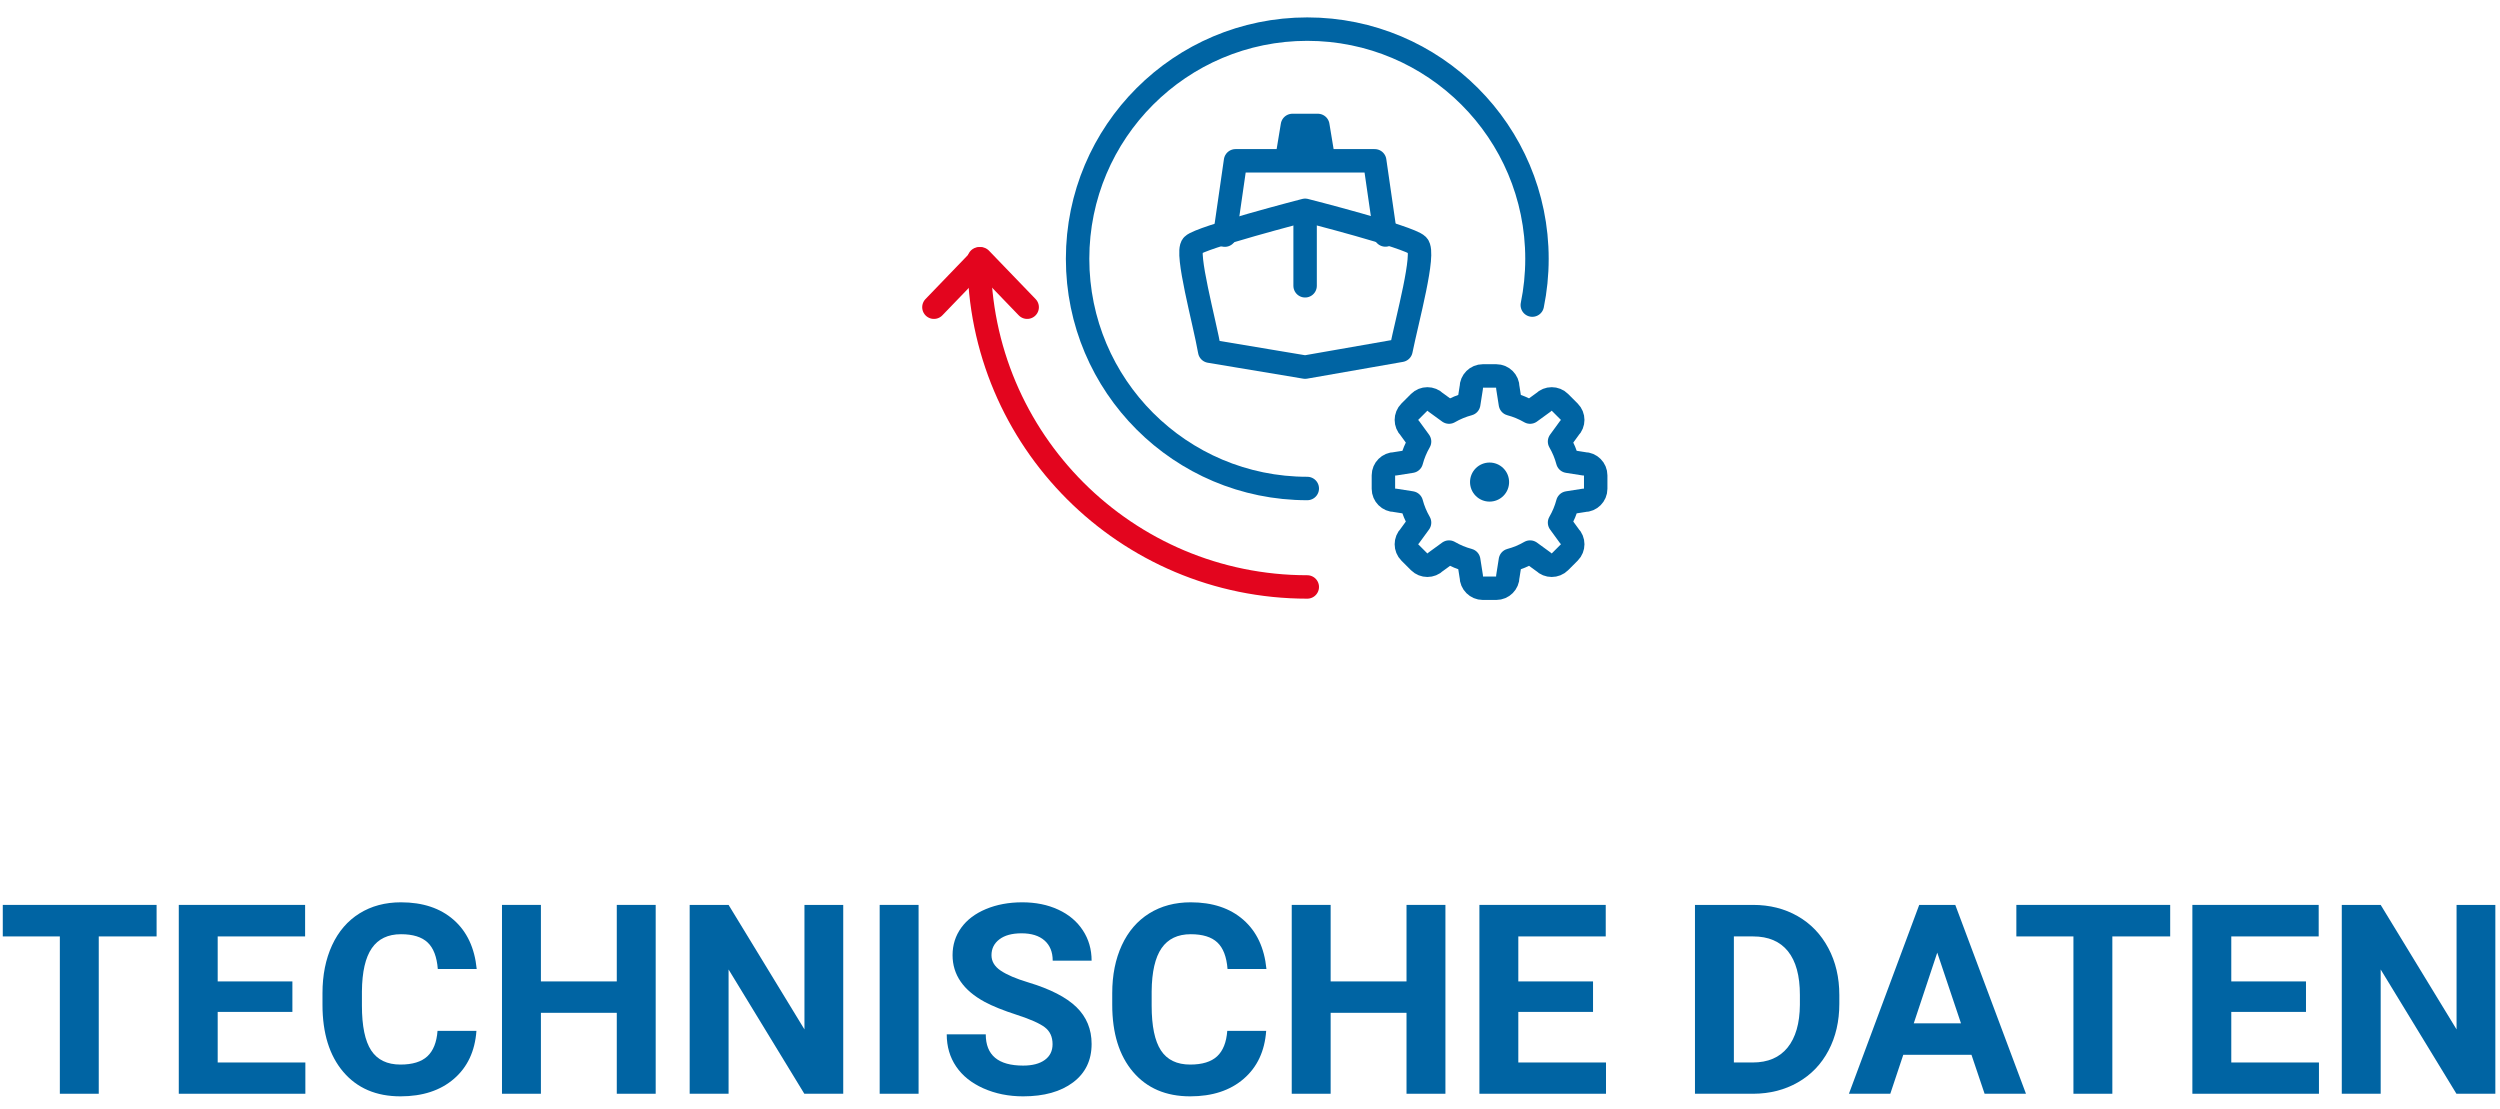
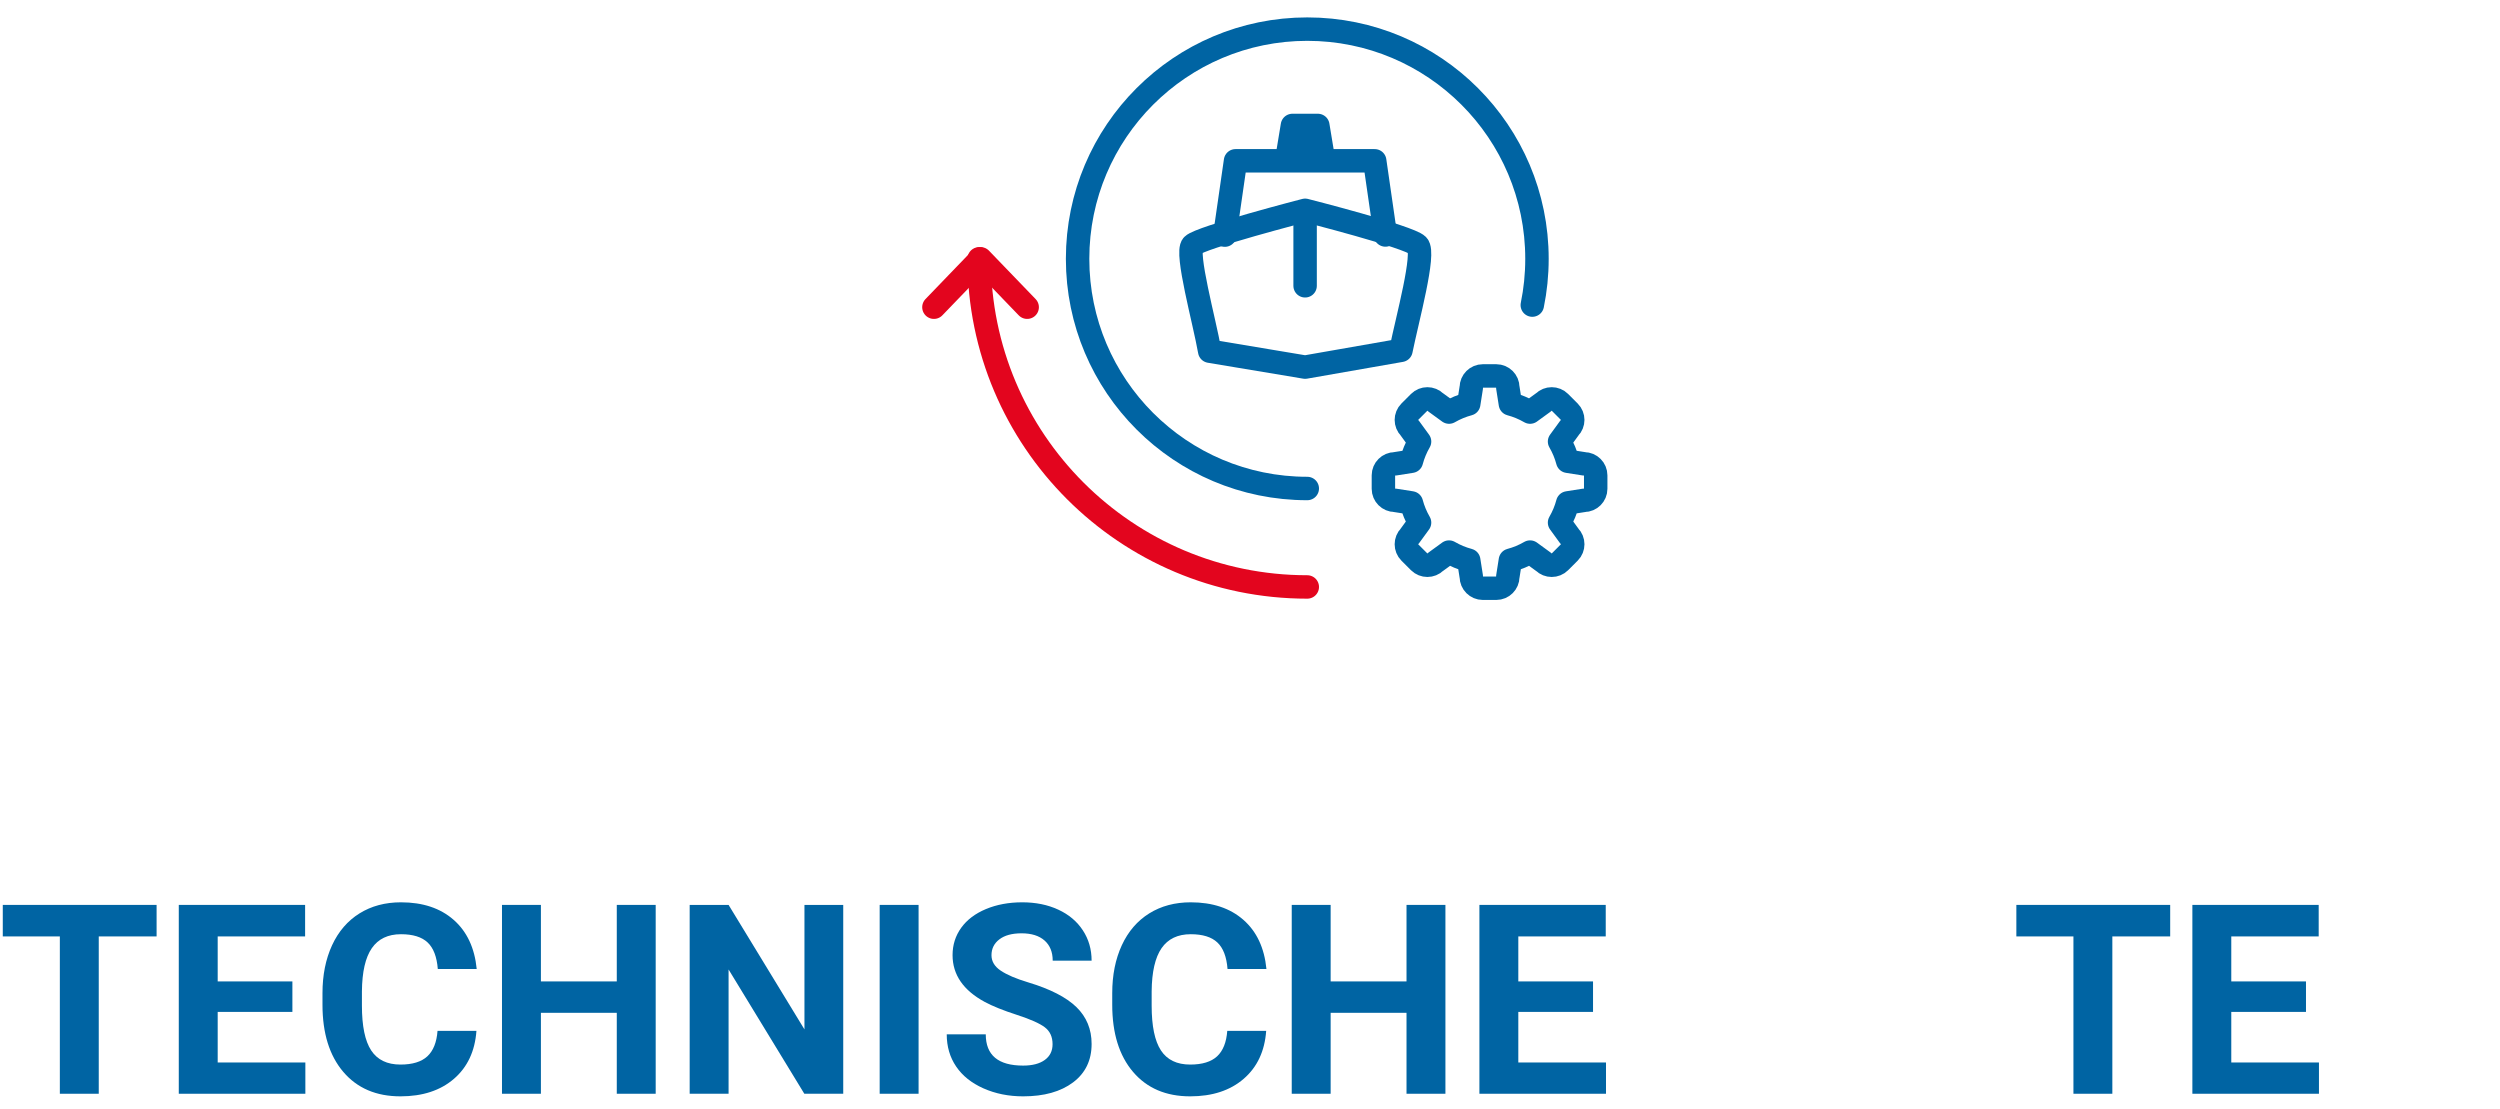
<svg xmlns="http://www.w3.org/2000/svg" xmlns:ns1="http://www.serif.com/" width="100%" height="100%" viewBox="0 0 160 71" xml:space="preserve" style="fill-rule:evenodd;clip-rule:evenodd;stroke-linecap:round;stroke-linejoin:round;stroke-miterlimit:10;">
  <g id="Infos-Schiff" ns1:id="Infos Schiff">
    <path d="M62.666,16.565c0,11.598 9.402,21 21,21" style="fill:none;fill-rule:nonzero;stroke:#e3051e;stroke-width:1.5px;" />
-     <rect x="-234.951" y="-53.081" width="1072.95" height="408.575" style="fill:none;stroke:#bfd0d7;stroke-width:1px;stroke-linecap:butt;stroke-linejoin:miter;" />
    <path d="M10.022,59.931l-3.702,-0l0,10.069l-2.49,-0l0,-10.069l-3.652,-0l-0,-2.017l9.844,-0l0,2.017Z" style="fill:#0064a3;fill-rule:nonzero;" />
    <path d="M18.713,64.762l-4.781,-0l0,3.237l5.611,0l0,2.001l-8.101,-0l-0,-12.086l8.085,-0l-0,2.017l-5.595,-0l0,2.88l4.781,0l0,1.951Z" style="fill:#0064a3;fill-rule:nonzero;" />
    <path d="M30.492,65.974c-0.094,1.3 -0.574,2.324 -1.44,3.071c-0.866,0.747 -2.007,1.121 -3.424,1.121c-1.55,-0 -2.768,-0.522 -3.657,-1.565c-0.888,-1.043 -1.332,-2.475 -1.332,-4.296l0,-0.739c0,-1.162 0.205,-2.185 0.614,-3.071c0.41,-0.885 0.995,-1.564 1.756,-2.038c0.761,-0.473 1.645,-0.709 2.652,-0.709c1.395,-0 2.518,0.373 3.37,1.12c0.852,0.747 1.345,1.796 1.478,3.146l-2.49,0c-0.061,-0.78 -0.279,-1.346 -0.652,-1.697c-0.374,-0.352 -0.942,-0.527 -1.706,-0.527c-0.83,-0 -1.451,0.297 -1.863,0.892c-0.413,0.595 -0.624,1.518 -0.635,2.768l-0,0.913c-0,1.306 0.197,2.261 0.593,2.864c0.396,0.603 1.02,0.905 1.872,0.905c0.769,-0 1.343,-0.176 1.722,-0.527c0.379,-0.352 0.597,-0.895 0.652,-1.631l2.49,-0Z" style="fill:#0064a3;fill-rule:nonzero;" />
    <path d="M41.964,70l-2.49,-0l-0,-5.18l-4.856,-0l-0,5.18l-2.491,-0l0,-12.086l2.491,-0l-0,4.897l4.856,0l-0,-4.897l2.49,-0l-0,12.086Z" style="fill:#0064a3;fill-rule:nonzero;" />
    <path d="M53.967,70l-2.49,-0l-4.848,-7.953l-0,7.953l-2.49,-0l-0,-12.086l2.49,-0l4.856,7.968l-0,-7.968l2.482,-0l-0,12.086Z" style="fill:#0064a3;fill-rule:nonzero;" />
    <rect x="56.299" y="57.914" width="2.49" height="12.086" style="fill:#0064a3;fill-rule:nonzero;" />
    <path d="M67.364,66.829c0,-0.471 -0.166,-0.832 -0.498,-1.084c-0.332,-0.251 -0.929,-0.517 -1.793,-0.796c-0.863,-0.28 -1.546,-0.555 -2.05,-0.826c-1.372,-0.742 -2.059,-1.741 -2.059,-2.997c0,-0.653 0.184,-1.235 0.552,-1.747c0.368,-0.512 0.897,-0.912 1.586,-1.2c0.689,-0.287 1.462,-0.431 2.32,-0.431c0.863,-0 1.632,0.156 2.307,0.469c0.676,0.312 1.2,0.754 1.573,1.324c0.374,0.57 0.561,1.217 0.561,1.942l-2.49,-0c-0,-0.553 -0.175,-0.984 -0.523,-1.291c-0.349,-0.307 -0.839,-0.46 -1.47,-0.46c-0.608,-0 -1.082,0.128 -1.419,0.386c-0.338,0.257 -0.506,0.596 -0.506,1.016c-0,0.393 0.197,0.723 0.593,0.988c0.396,0.266 0.978,0.515 1.747,0.747c1.417,0.426 2.449,0.955 3.097,1.586c0.647,0.631 0.971,1.416 0.971,2.357c-0,1.046 -0.396,1.866 -1.187,2.461c-0.792,0.595 -1.857,0.893 -3.196,0.893c-0.93,-0 -1.776,-0.171 -2.54,-0.511c-0.764,-0.34 -1.346,-0.806 -1.747,-1.399c-0.402,-0.592 -0.602,-1.278 -0.602,-2.058l2.498,-0c0,1.334 0.797,2 2.391,2c0.592,0 1.054,-0.12 1.386,-0.361c0.332,-0.24 0.498,-0.577 0.498,-1.008Z" style="fill:#0064a3;fill-rule:nonzero;" />
    <path d="M81.036,65.974c-0.094,1.3 -0.574,2.324 -1.441,3.071c-0.866,0.747 -2.007,1.121 -3.424,1.121c-1.549,-0 -2.768,-0.522 -3.656,-1.565c-0.888,-1.043 -1.332,-2.475 -1.332,-4.296l-0,-0.739c-0,-1.162 0.204,-2.185 0.614,-3.071c0.409,-0.885 0.995,-1.564 1.755,-2.038c0.761,-0.473 1.645,-0.709 2.653,-0.709c1.394,-0 2.517,0.373 3.37,1.12c0.852,0.747 1.344,1.796 1.477,3.146l-2.49,0c-0.061,-0.78 -0.278,-1.346 -0.652,-1.697c-0.373,-0.352 -0.942,-0.527 -1.705,-0.527c-0.83,-0 -1.452,0.297 -1.864,0.892c-0.412,0.595 -0.624,1.518 -0.635,2.768l0,0.913c0,1.306 0.198,2.261 0.594,2.864c0.395,0.603 1.019,0.905 1.871,0.905c0.77,-0 1.344,-0.176 1.723,-0.527c0.379,-0.352 0.596,-0.895 0.651,-1.631l2.491,-0Z" style="fill:#0064a3;fill-rule:nonzero;" />
    <path d="M92.507,70l-2.49,-0l0,-5.18l-4.856,-0l0,5.18l-2.49,-0l-0,-12.086l2.49,-0l0,4.897l4.856,0l0,-4.897l2.49,-0l0,12.086Z" style="fill:#0064a3;fill-rule:nonzero;" />
    <path d="M101.954,64.762l-4.782,-0l0,3.237l5.612,0l-0,2.001l-8.102,-0l0,-12.086l8.085,-0l0,2.017l-5.595,-0l0,2.88l4.782,0l-0,1.951Z" style="fill:#0064a3;fill-rule:nonzero;" />
-     <path d="M108.478,70l0,-12.086l3.719,-0c1.062,-0 2.013,0.239 2.851,0.718c0.838,0.478 1.493,1.159 1.963,2.042c0.471,0.882 0.706,1.885 0.706,3.009l-0,0.556c-0,1.123 -0.231,2.122 -0.693,2.996c-0.462,0.875 -1.114,1.553 -1.955,2.034c-0.841,0.482 -1.79,0.725 -2.847,0.731l-3.744,-0Zm2.49,-10.069l0,8.068l1.204,0c0.974,0 1.718,-0.318 2.233,-0.954c0.514,-0.637 0.777,-1.547 0.788,-2.731l0,-0.64c0,-1.228 -0.254,-2.159 -0.763,-2.793c-0.509,-0.633 -1.254,-0.95 -2.233,-0.95l-1.229,-0Z" style="fill:#0064a3;fill-rule:nonzero;" />
-     <path d="M126.175,67.509l-4.366,0l-0.83,2.491l-2.648,-0l4.499,-12.086l2.308,-0l4.524,12.086l-2.648,-0l-0.839,-2.491Zm-3.694,-2.017l3.022,0l-1.519,-4.524l-1.503,4.524Z" style="fill:#0064a3;fill-rule:nonzero;" />
    <path d="M138.892,59.931l-3.702,-0l-0,10.069l-2.49,-0l-0,-10.069l-3.653,-0l0,-2.017l9.845,-0l0,2.017Z" style="fill:#0064a3;fill-rule:nonzero;" />
    <path d="M147.583,64.762l-4.781,-0l-0,3.237l5.611,0l0,2.001l-8.101,-0l-0,-12.086l8.084,-0l0,2.017l-5.594,-0l-0,2.88l4.781,0l0,1.951Z" style="fill:#0064a3;fill-rule:nonzero;" />
-     <path d="M159.702,70l-2.49,-0l-4.848,-7.953l0,7.953l-2.49,-0l0,-12.086l2.49,-0l4.856,7.968l0,-7.968l2.482,-0l0,12.086Z" style="fill:#0064a3;fill-rule:nonzero;" />
    <path d="M101.39,29.686l-1.056,-0.166c-0.116,-0.437 -0.291,-0.86 -0.523,-1.261l0.63,-0.865c0.286,-0.285 0.286,-0.753 0,-1.039l-0.611,-0.611c-0.286,-0.286 -0.754,-0.286 -1.04,-0l-0.865,0.629c-0.4,-0.231 -0.823,-0.406 -1.26,-0.522l-0.166,-1.056c0,-0.405 -0.331,-0.735 -0.736,-0.735l-0.864,-0c-0.404,-0 -0.735,0.33 -0.735,0.735l-0.166,1.056c-0.437,0.116 -0.86,0.291 -1.26,0.522l-0.865,-0.629c-0.286,-0.286 -0.754,-0.286 -1.04,-0l-0.611,0.611c-0.286,0.286 -0.286,0.754 0,1.039l0.63,0.865c-0.232,0.401 -0.407,0.824 -0.523,1.261l-1.056,0.166c-0.404,-0 -0.735,0.331 -0.735,0.735l0,0.864c0,0.404 0.331,0.735 0.735,0.735l1.056,0.166c0.116,0.438 0.291,0.861 0.523,1.261l-0.63,0.865c-0.286,0.286 -0.286,0.754 0,1.04l0.611,0.611c0.286,0.285 0.754,0.285 1.04,-0l0.865,-0.63c0.4,0.232 0.823,0.407 1.26,0.523l0.166,1.056c0,0.404 0.331,0.735 0.735,0.735l0.864,-0c0.405,-0 0.736,-0.331 0.736,-0.735l0.166,-1.056c0.437,-0.116 0.86,-0.291 1.26,-0.523l0.865,0.63c0.286,0.285 0.754,0.285 1.04,-0l0.611,-0.611c0.286,-0.286 0.286,-0.754 0,-1.04l-0.63,-0.865c0.232,-0.4 0.407,-0.823 0.523,-1.261l1.056,-0.166c0.404,-0 0.735,-0.331 0.735,-0.735l0,-0.864c0,-0.404 -0.331,-0.735 -0.735,-0.735Z" style="fill:none;fill-rule:nonzero;stroke:#0064a3;stroke-width:1.5px;stroke-linecap:butt;stroke-linejoin:miter;" />
-     <path d="M94.448,31.737c0.488,0.488 1.28,0.488 1.768,-0c0.488,-0.488 0.488,-1.28 -0,-1.768c-0.488,-0.488 -1.28,-0.488 -1.768,-0c-0.488,0.488 -0.488,1.28 -0,1.768" style="fill:#0064a3;fill-rule:nonzero;" />
    <path d="M59.771,19.661l2.984,-3.097l2.984,3.097" style="fill:none;fill-rule:nonzero;stroke:#e3051e;stroke-width:1.5px;" />
    <path d="M83.666,31.264c-8.119,0 -14.7,-6.581 -14.7,-14.7c0,-8.119 6.581,-14.7 14.7,-14.7c8.119,0 14.7,6.581 14.7,14.7c0,1.015 -0.103,2.006 -0.299,2.962" style="fill:none;fill-rule:nonzero;stroke:#0064a3;stroke-width:1.5px;" />
    <path d="M84.684,10.106l-0.343,-2.077l-1.626,0l-0.343,2.077" style="fill:#0064a3;fill-rule:nonzero;stroke:#0064a3;stroke-width:1.5px;stroke-linecap:butt;" />
    <path d="M88.667,15.039l-0.686,-4.747l-8.907,0l-0.686,4.756" style="fill:none;fill-rule:nonzero;stroke:#0064a3;stroke-width:1.5px;stroke-linecap:butt;" />
    <path d="M83.527,13.827l0,4.464" style="fill:none;fill-rule:nonzero;stroke:#0064a3;stroke-width:1.5px;stroke-linejoin:miter;" />
    <path d="M89.662,22.421c0.406,-2.005 1.567,-6.226 1.067,-6.726c-0.546,-0.546 -7.201,-2.235 -7.201,-2.235c-0,0 -6.697,1.73 -7.202,2.235c-0.465,0.465 0.758,4.863 1.094,6.78l6.108,1.02l6.134,-1.074Z" style="fill:none;fill-rule:nonzero;stroke:#0064a3;stroke-width:1.5px;stroke-linecap:butt;" />
  </g>
</svg>